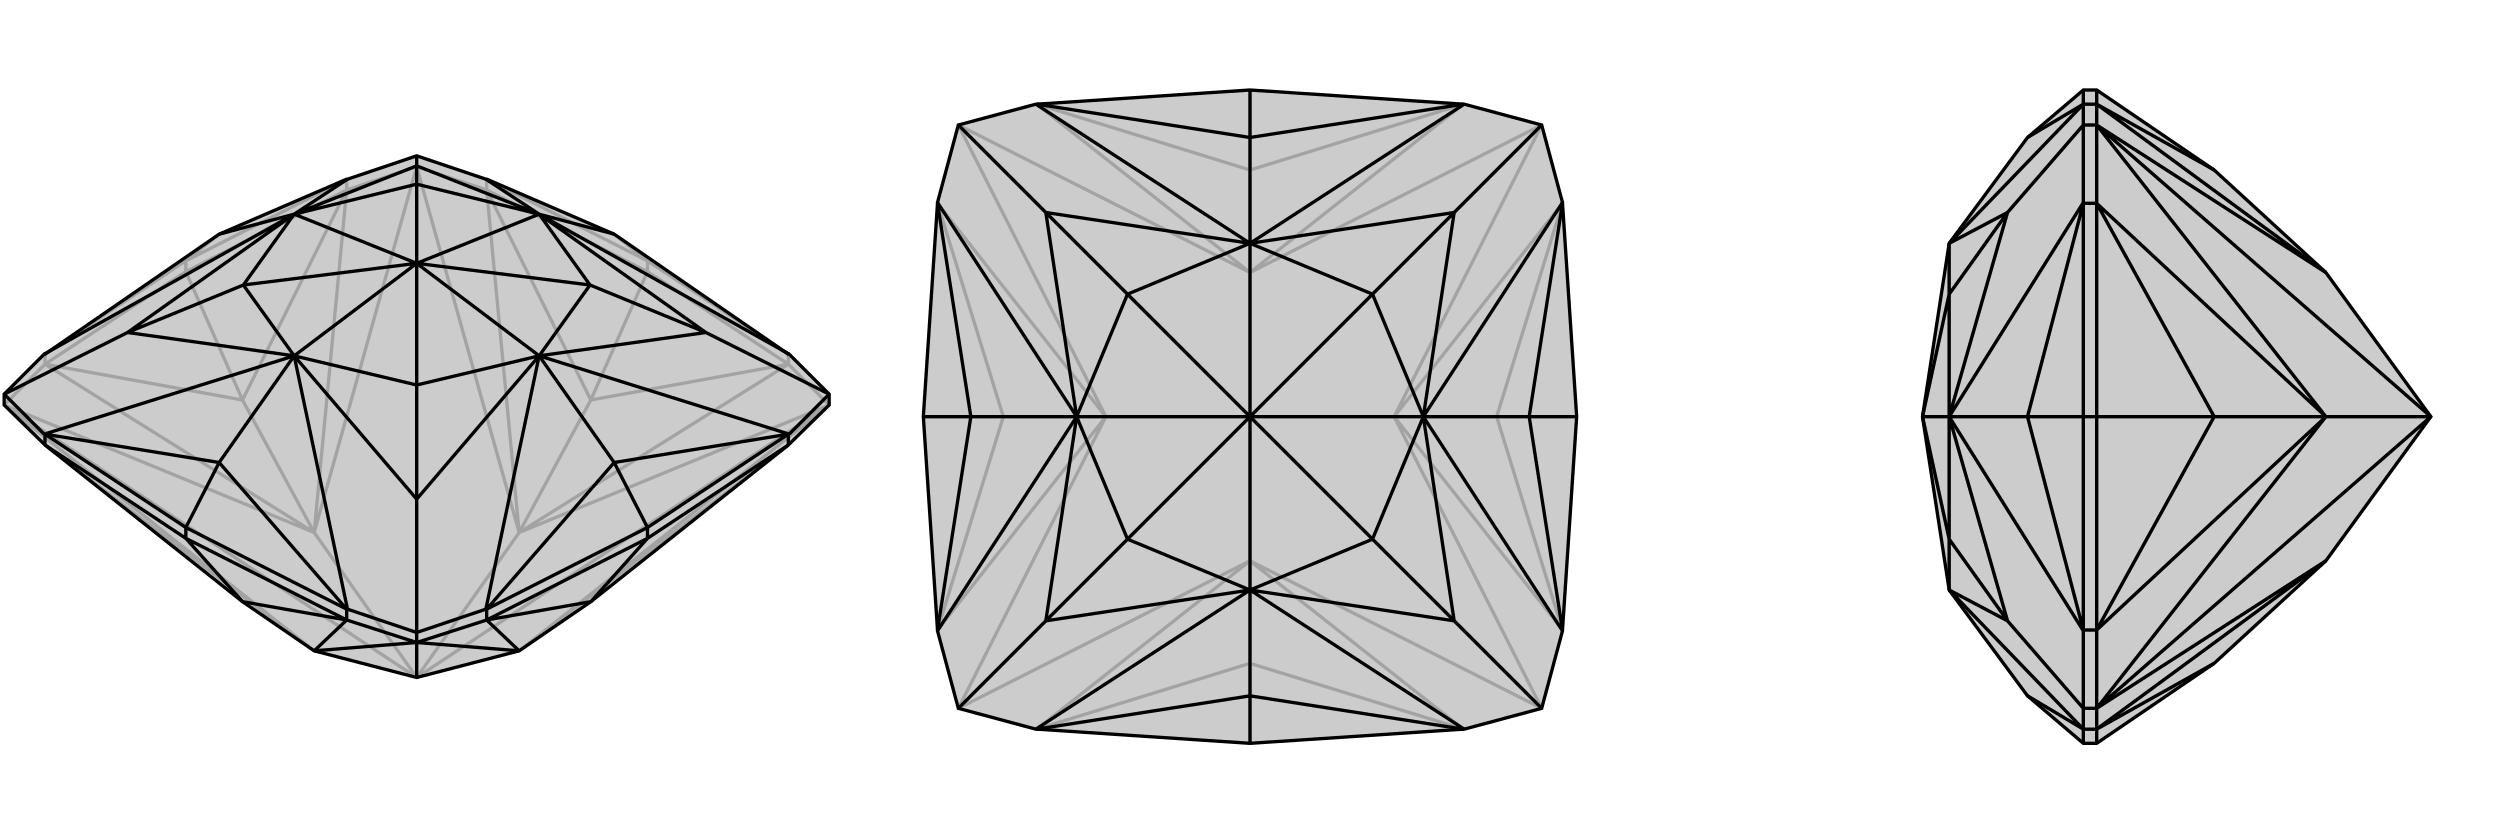
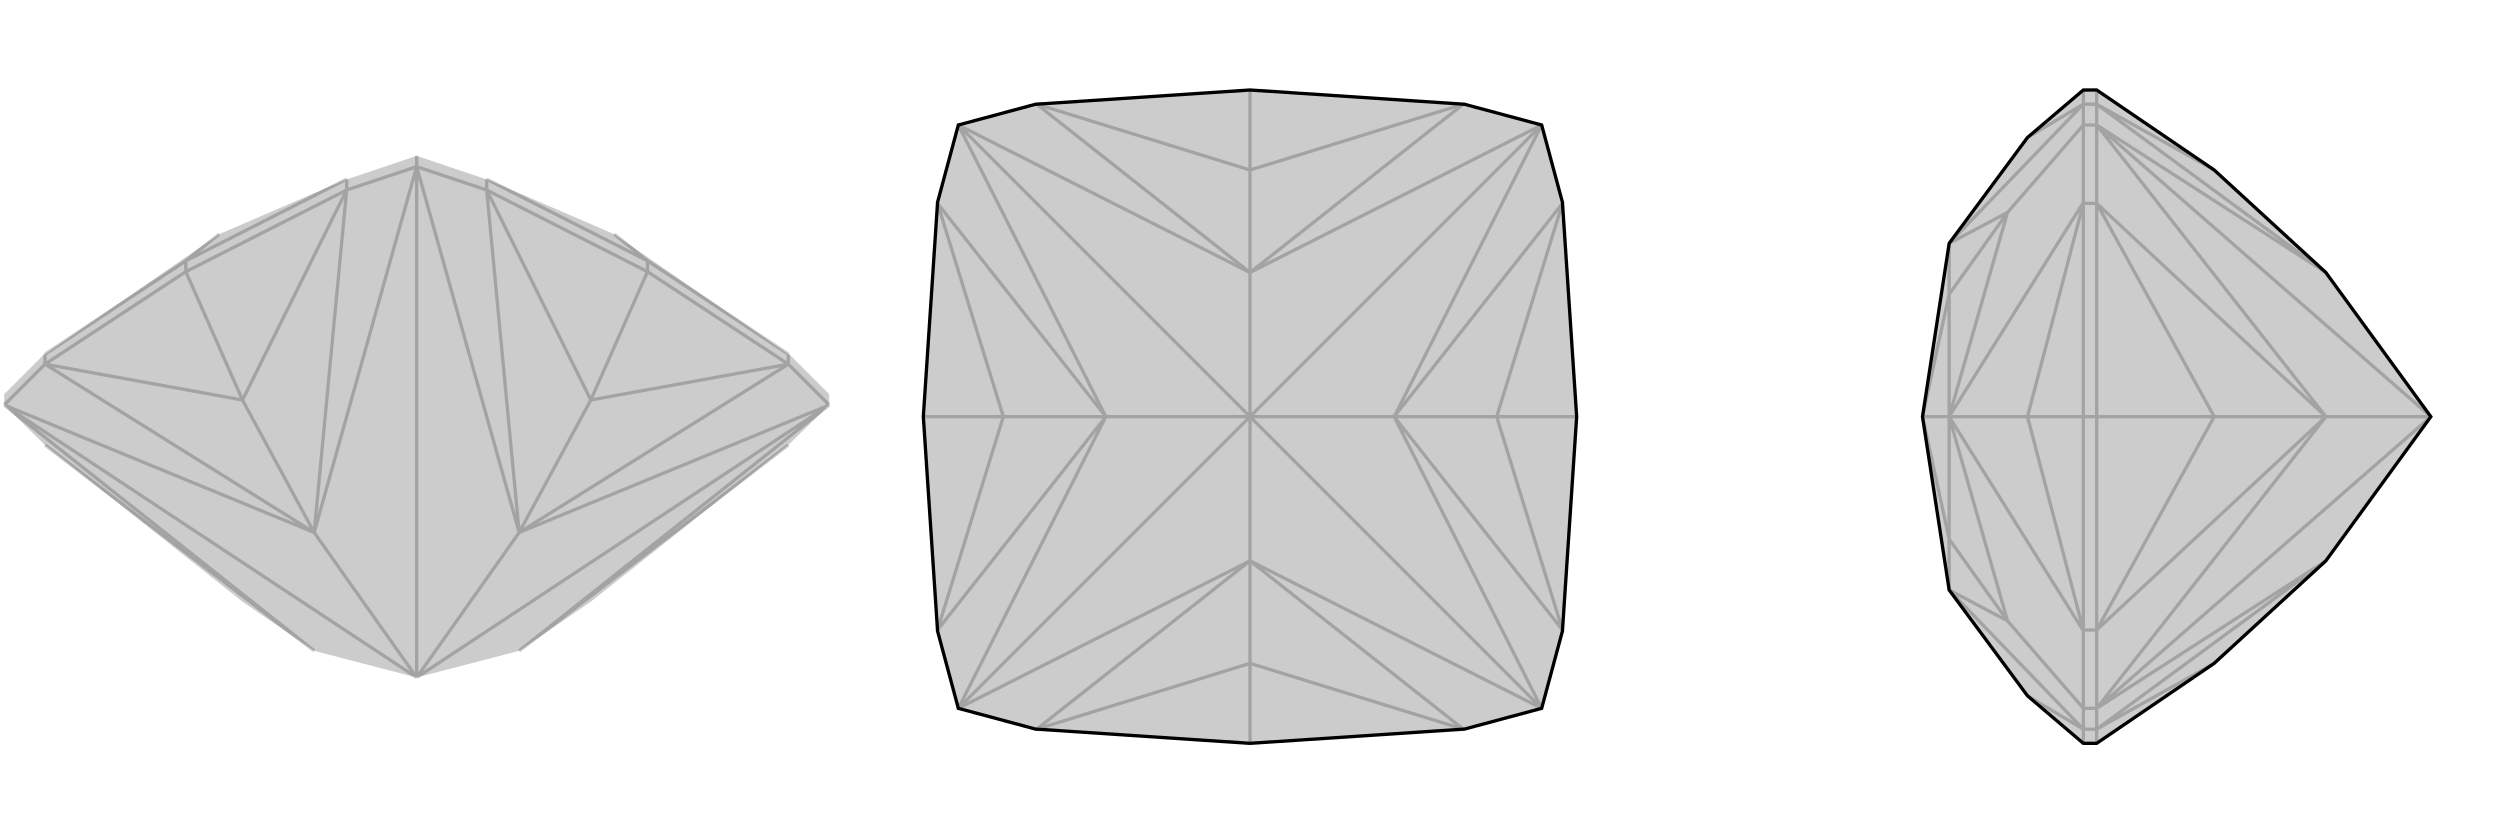
<svg xmlns="http://www.w3.org/2000/svg" viewBox="0 0 3000 1000">
  <g stroke="currentColor" stroke-width="4" fill="none" transform="translate(0 -27)">
    <path fill="currentColor" stroke="none" fill-opacity=".2" d="M54,452L53,452L5,500L5,513L54,561L291,749L377,808L500,840L623,808L709,749L946,561L995,513L995,500L947,452L946,452L737,308L584,242L583,242L500,214L417,242L416,242L263,308z" />
    <path stroke-opacity=".2" d="M263,308L223,340M737,308L777,340M500,840L995,513M500,840L623,666M500,840L500,227M500,840L377,666M500,840L5,513M500,214L500,227M623,808L995,513M995,513L623,666M995,513L946,464M623,666L500,227M500,227L584,255M500,227L377,666M500,227L416,255M377,666L5,513M5,513L54,464M377,808L5,513M623,808L946,561M623,666L946,464M623,666L584,255M623,666L709,507M377,666L416,255M377,666L54,464M377,666L291,507M377,808L54,561M946,464L709,507M709,507L584,255M709,507L777,353M416,255L291,507M291,507L54,464M291,507L223,353M54,452L223,340M54,464L54,452M54,464L223,353M223,340L416,242M416,255L416,242M416,255L223,353M223,340L223,353M777,340L946,452M946,464L946,452M946,464L777,353M777,340L584,242M584,255L584,242M584,255L777,353M777,340L777,353" />
-     <path d="M54,452L53,452L5,500L5,513L54,561L291,749L377,808L500,840L623,808L709,749L946,561L995,513L995,500L947,452L946,452L737,308L584,242L583,242L500,214L417,242L416,242L263,308z" />
-     <path d="M737,582L777,660M263,582L223,660M847,426L995,500M500,626L500,786M153,426L5,500M500,226L500,214M647,284L947,452M737,582L946,548M647,454L947,548M737,582L584,758M647,454L583,758M737,582L647,454M263,582L416,758M353,454L417,758M263,582L54,548M353,454L53,548M263,582L353,454M353,284L53,452M353,284L417,242M263,308L353,284M647,284L583,242M737,308L647,284M500,343L708,369M647,454L500,343M500,343L500,489M500,343L353,454M500,343L292,369M500,343L353,284M647,284L500,343M500,343L500,248M647,284L847,426M647,284L708,369M647,454L847,426M647,454L708,369M708,369L847,426M647,454L500,626M647,454L500,489M353,454L500,626M353,454L500,489M500,489L500,626M353,454L153,426M353,454L292,369M353,284L153,426M353,284L292,369M292,369L153,426M353,284L500,226M353,284L500,248M647,284L500,226M647,284L500,248M500,248L500,226M500,840L500,798M500,786L417,758M417,758L416,758M995,500L947,548M947,548L946,548M500,786L583,758M583,758L584,758M500,786L500,798M5,500L53,548M53,548L54,548M500,798L377,808M500,798L416,771M500,798L623,808M500,798L584,771M377,808L416,771M623,808L584,771M416,771L291,749M584,771L709,749M709,749L777,673M291,749L223,673M223,660L416,758M416,771L416,758M416,771L223,673M777,660L946,548M946,561L946,548M946,561L777,673M777,660L584,758M584,771L584,758M584,771L777,673M777,660L777,673M223,660L54,548M54,561L54,548M54,561L223,673M223,660L223,673" />
  </g>
  <g stroke="currentColor" stroke-width="4" fill="none" transform="translate(1000 0)">
    <path fill="currentColor" stroke="none" fill-opacity=".2" d="M757,875L756,875L500,892L244,875L243,875L150,850L125,757L125,756L108,500L125,244L125,243L150,150L243,125L244,125L500,108L756,125L757,125L850,150L875,243L875,244L892,500L875,756L875,757L850,850z" />
    <path stroke-opacity=".2" d="M500,500L850,850M500,500L673,500M500,500L850,150M500,500L500,327M500,500L150,150M500,500L327,500M500,500L500,673M500,500L150,850M850,850L500,673M850,850L673,500M673,500L850,150M850,150L500,327M500,327L150,150M150,150L327,500M327,500L150,850M500,673L150,850M500,673L756,875M673,500L875,756M673,500L875,244M673,500L796,500M500,327L756,125M500,327L244,125M500,327L500,204M327,500L125,244M327,500L125,756M327,500L204,500M500,673L244,875M500,673L500,796M756,875L500,796M875,756L796,500M796,500L875,244M796,500L892,500M756,125L500,204M500,204L244,125M500,204L500,108M125,244L204,500M204,500L125,756M204,500L108,500M500,796L244,875M500,796L500,892" />
    <path d="M757,875L756,875L500,892L244,875L243,875L150,850L125,757L125,756L108,500L125,244L125,243L150,150L243,125L244,125L500,108L756,125L757,125L850,150L875,243L875,244L892,500L875,756L875,757L850,850z" />
-     <path d="M835,500L892,500M500,835L500,892M165,500L108,500M500,165L500,108M745,255L850,150M745,745L850,850M255,745L150,850M255,255L150,150M500,165L756,125M500,292L757,125M835,500L875,244M708,500L875,243M835,500L875,756M708,500L875,757M835,500L708,500M500,835L756,875M500,708L757,875M500,835L244,875M500,708L243,875M500,835L500,708M165,500L125,756M292,500L125,757M165,500L125,244M292,500L125,243M165,500L292,500M500,165L244,125M500,292L243,125M500,165L500,292M500,500L647,353M708,500L500,500M500,500L647,647M500,500L500,708M500,500L353,647M500,500L292,500M500,292L500,500M500,500L353,353M500,292L745,255M500,292L647,353M708,500L745,255M708,500L647,353M647,353L745,255M708,500L745,745M708,500L647,647M500,708L745,745M500,708L647,647M647,647L745,745M500,708L255,745M500,708L353,647M292,500L255,745M292,500L353,647M353,647L255,745M292,500L255,255M292,500L353,353M500,292L255,255M500,292L353,353M353,353L255,255" />
  </g>
  <g stroke="currentColor" stroke-width="4" fill="none" transform="translate(2000 0)">
    <path fill="currentColor" stroke="none" fill-opacity=".2" d="M339,708L307,500L339,292L433,165L500,108L516,108L657,204L791,327L917,500L791,673L657,796L516,892L500,892L433,835z" />
    <path stroke-opacity=".2" d="M433,500L500,500M409,745L500,850M409,255L500,150M433,835L500,875M339,708L500,875M433,500L500,756M339,500L500,757M433,500L500,244M339,500L500,243M433,500L339,500M433,165L500,125M339,292L500,125M307,500L339,647M307,500L339,500M307,500L339,353M339,708L409,745M339,708L339,647M339,500L409,745M339,500L339,647M339,647L409,745M339,500L409,255M339,500L339,353M339,292L409,255M339,292L339,353M339,353L409,255M917,500L516,150M917,500L791,500M917,500L516,850M500,850L500,757M500,757L500,756M500,150L500,243M500,243L500,244M500,150L500,125M500,125L500,125M500,150L516,150M500,850L500,875M500,875L500,875M500,850L516,850M791,327L516,150M516,150L516,125M516,150L791,500M516,150L516,244M791,500L516,850M516,850L516,756M791,673L516,850M516,850L516,875M791,327L516,125M791,500L516,244M791,500L516,756M791,500L657,500M791,673L516,875M657,204L516,125M516,244L657,500M657,500L516,756M657,500L516,500M657,796L516,875M500,756L500,500M516,756L500,756M516,756L516,500M500,500L500,244M516,244L500,244M516,244L516,500M500,500L516,500M500,108L500,125M516,125L500,125M516,125L516,108M500,892L500,875M516,875L500,875M516,875L516,892" />
    <path d="M339,708L307,500L339,292L433,165L500,108L516,108L657,204L791,327L917,500L791,673L657,796L516,892L500,892L433,835z" />
-     <path d="M433,500L500,500M409,255L500,150M409,745L500,850M433,165L500,125M339,292L500,125M433,500L500,244M339,500L500,243M433,500L500,756M339,500L500,757M433,500L339,500M433,835L500,875M339,708L500,875M307,500L339,353M339,500L307,500M307,500L339,647M339,292L409,255M339,292L339,353M339,500L409,255M339,500L339,353M339,353L409,255M339,500L409,745M339,500L339,647M339,708L409,745M339,708L339,647M339,647L409,745M917,500L516,850M917,500L791,500M917,500L516,150M500,850L500,875M500,875L500,875M500,150L500,125M500,125L500,125M500,150L500,243M500,243L500,244M500,150L516,150M500,850L500,757M500,757L500,756M500,850L516,850M516,850L791,673M516,850L516,875M516,850L791,500M516,850L516,756M791,500L516,150M516,150L516,244M516,150L791,327M516,150L516,125M791,673L516,875M791,500L516,756M791,500L516,244M791,500L657,500M791,327L516,125M516,875L657,796M516,756L657,500M657,500L516,244M657,500L516,500M516,125L657,204M500,892L500,875M516,875L500,875M516,875L516,892M500,108L500,125M516,125L500,125M516,125L516,108M500,500L500,244M516,244L500,244M516,244L516,500M500,500L500,756M516,756L500,756M516,756L516,500M500,500L516,500" />
  </g>
</svg>